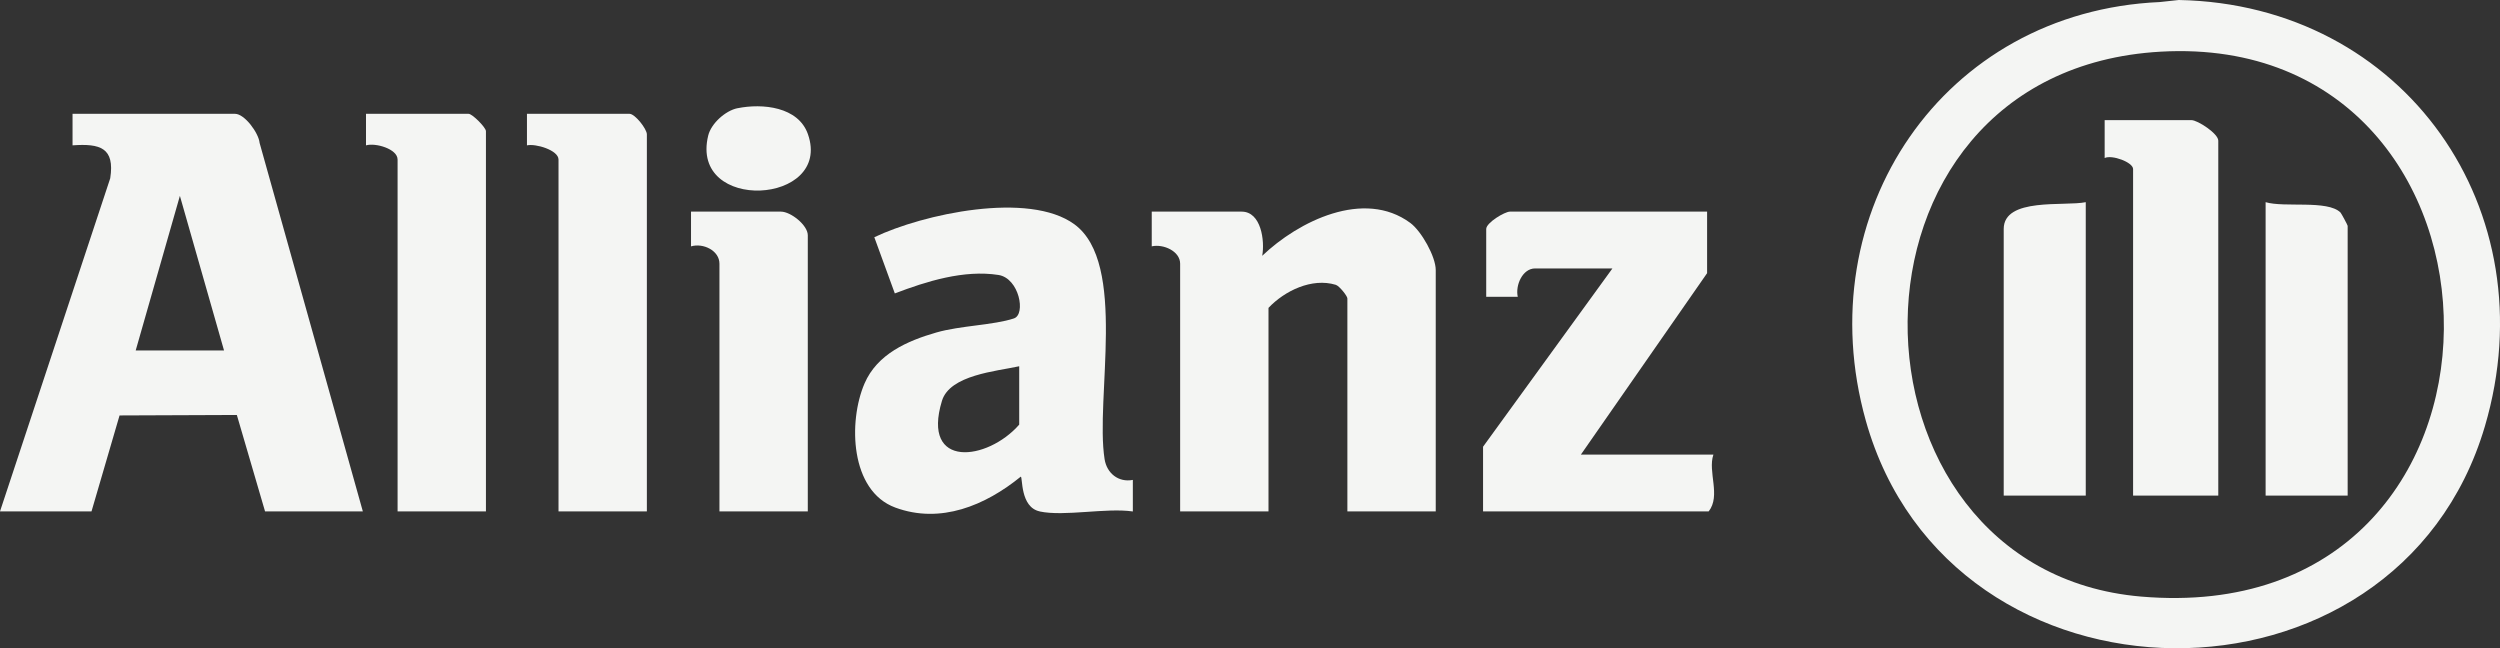
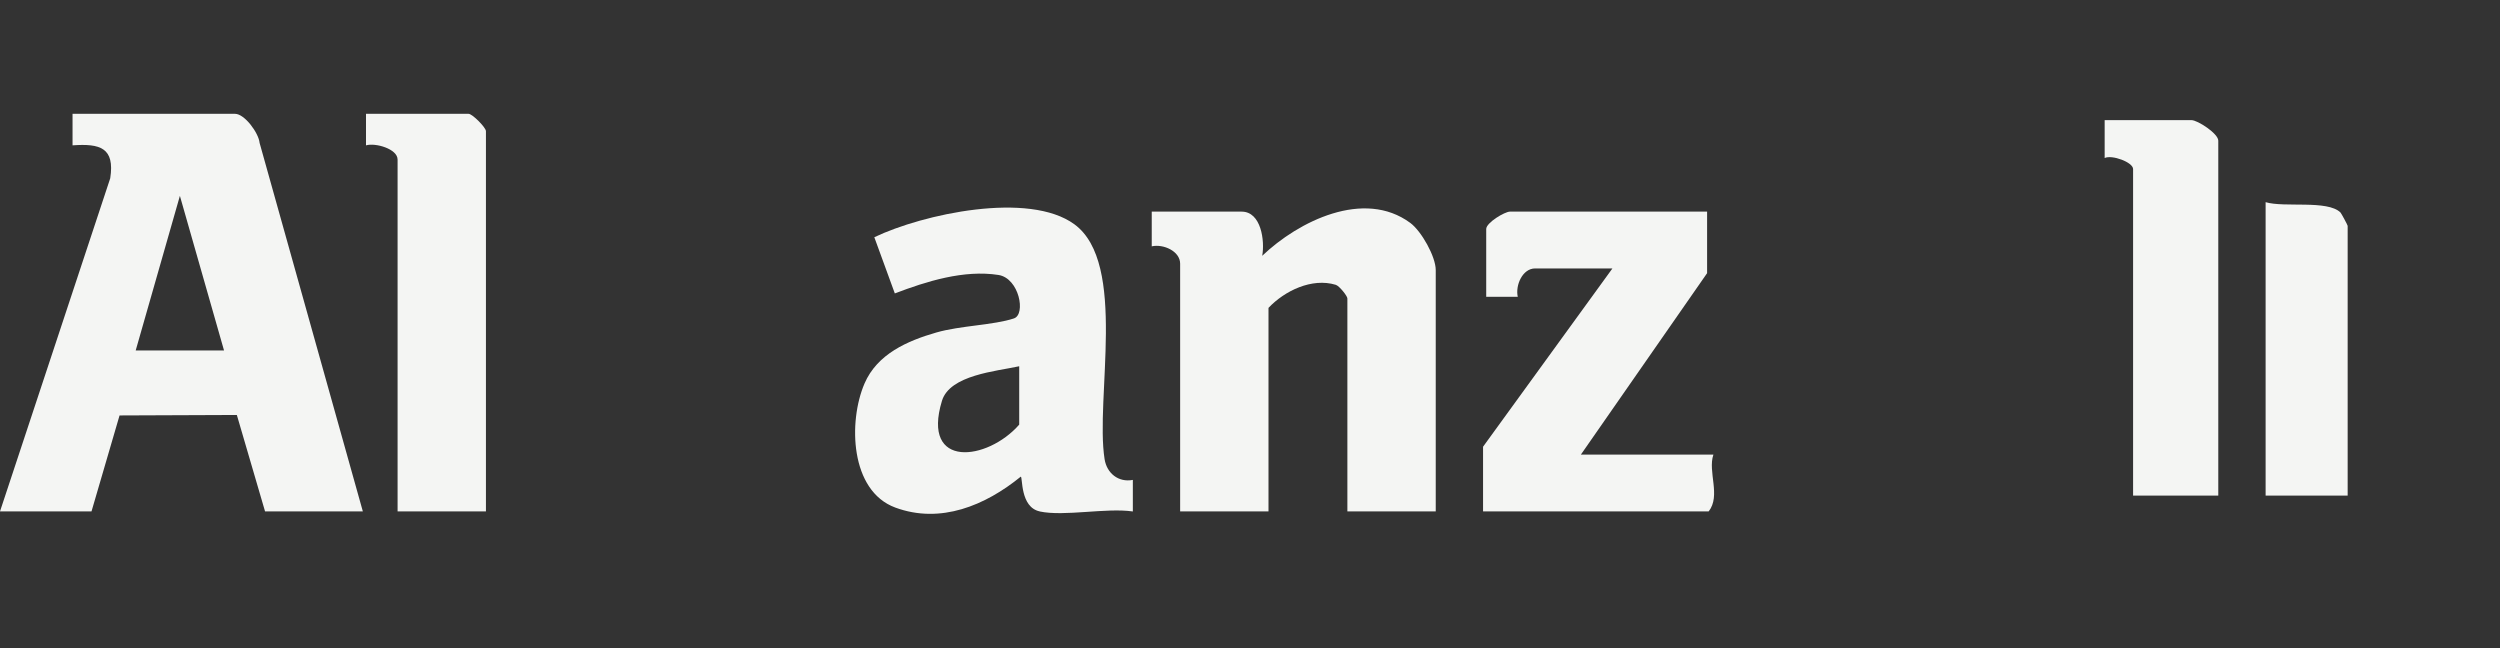
<svg xmlns="http://www.w3.org/2000/svg" id="Calque_1" data-name="Calque 1" viewBox="0 0 792.28 205.43">
  <rect x="0" y="0" width="792.28" height="205.43" fill="#333333" stroke="none" />
  <defs>
    <style>
      .cls-1 {
        fill: #f4f5f3;
      }
    </style>
  </defs>
-   <path class="cls-1" d="M684.48.65l6.01-.65c71.52,1.4,117.17,66.63,97.01,135.07-27.9,94.71-169.5,93.52-196.21-1.78C572.85,67.51,615.71,3.69,684.48.65ZM684.79,16.37c-107.38,6.03-104.52,164.26-6.28,172.69,128.25,11,125.61-179.38,6.28-172.69Z" />
  <path class="cls-1" d="M115,162.07h-31l-8.94-30.56-37.17.15-8.89,30.41H0L34.93,56.51c1.52-9.73-3.24-11.06-11.94-10.45v-9.99h51.5c3.03,0,7.49,6.07,7.78,9.22l32.72,116.78ZM71,111.07l-13.99-49-14.01,49h28Z" />
  <path class="cls-1" d="M455,162.07h-28v-67.5c0-.74-2.53-3.96-3.69-4.31-7.54-2.29-16.21,1.9-21.31,7.31v64.5h-28v-78.5c0-4.01-5.37-6.32-9-5.5v-11s28.5,0,28.5,0c6.18,0,7.38,9.27,6.51,14,11.49-10.98,32.26-21.25,46.92-10.43,3.54,2.61,8.07,10.69,8.07,14.93v76.5Z" />
  <path class="cls-1" d="M329.5,162.07c-6.29-1.34-5.35-11.02-6.01-11.01-11.23,9.13-25.42,15.09-39.77,9.79s-14.92-27.28-9.75-39.3c4.03-9.36,13.59-13.54,22.81-16.19,7.54-2.17,18.16-2.32,24.55-4.45,3.84-1.29,1.67-12.74-4.9-13.77-10.92-1.71-22.81,2.01-32.85,5.85l-6.5-17.81c15.41-7.36,49-14.66,63.42-4.09,16.89,12.37,6.51,55.18,9.56,74.44.71,4.47,4.42,7.44,8.95,6.56v10c-8.45-1.23-21.7,1.66-29.5,0ZM323,116.07c-7.29,1.6-22,2.75-24.49,10.98-6.57,21.66,14.4,19.04,24.49,7.52v-18.5Z" />
  <path class="cls-1" d="M541,67.07v19.5l-40,57.5h42c-1.86,5.43,2.43,13.01-1.5,18h-71.5v-20.5l41-56.5h-24.5c-4.01,0-6.32,5.37-5.5,9h-10s0-21.5,0-21.5c0-2,5.89-5.5,7.5-5.5h62.5Z" />
-   <path class="cls-1" d="M205,162.07h-28V50.57c0-3-7.3-5.13-10-4.5v-10s32.5,0,32.5,0c1.74,0,5.5,4.8,5.5,6.5v119.5Z" />
  <path class="cls-1" d="M154,162.07h-28V50.57c0-3.41-7.09-5.4-10.01-4.5v-10h32.51c1.18,0,5.5,4.33,5.5,5.5v120.5Z" />
-   <path class="cls-1" d="M256,162.07h-28v-78.5c0-4.16-5.15-6.64-9.01-5.49v-11.01h28.51c3.08,0,8.5,4.27,8.5,7.5v87.5Z" />
-   <path class="cls-1" d="M233.73,34.3c7.88-1.6,19.26-.5,22.31,8.22,7.85,22.45-37.55,25.02-31.61.47.94-3.88,5.47-7.92,9.29-8.7Z" />
+   <path class="cls-1" d="M233.73,34.3Z" />
  <path class="cls-1" d="M703,157.07h-27V53.57c0-2.15-6.72-4.61-9.01-3.49v-12.01h27.51c1.94,0,8.5,4.26,8.5,6.5v112.5Z" />
-   <path class="cls-1" d="M661,64.07v93h-26v-84.5c0-10.11,19.32-7.11,26-8.5Z" />
  <path class="cls-1" d="M718,64.07c5.96,1.79,19.65-.77,23.73,3.28.24.24,2.27,3.98,2.27,4.22v85.5h-26v-93Z" />
</svg>